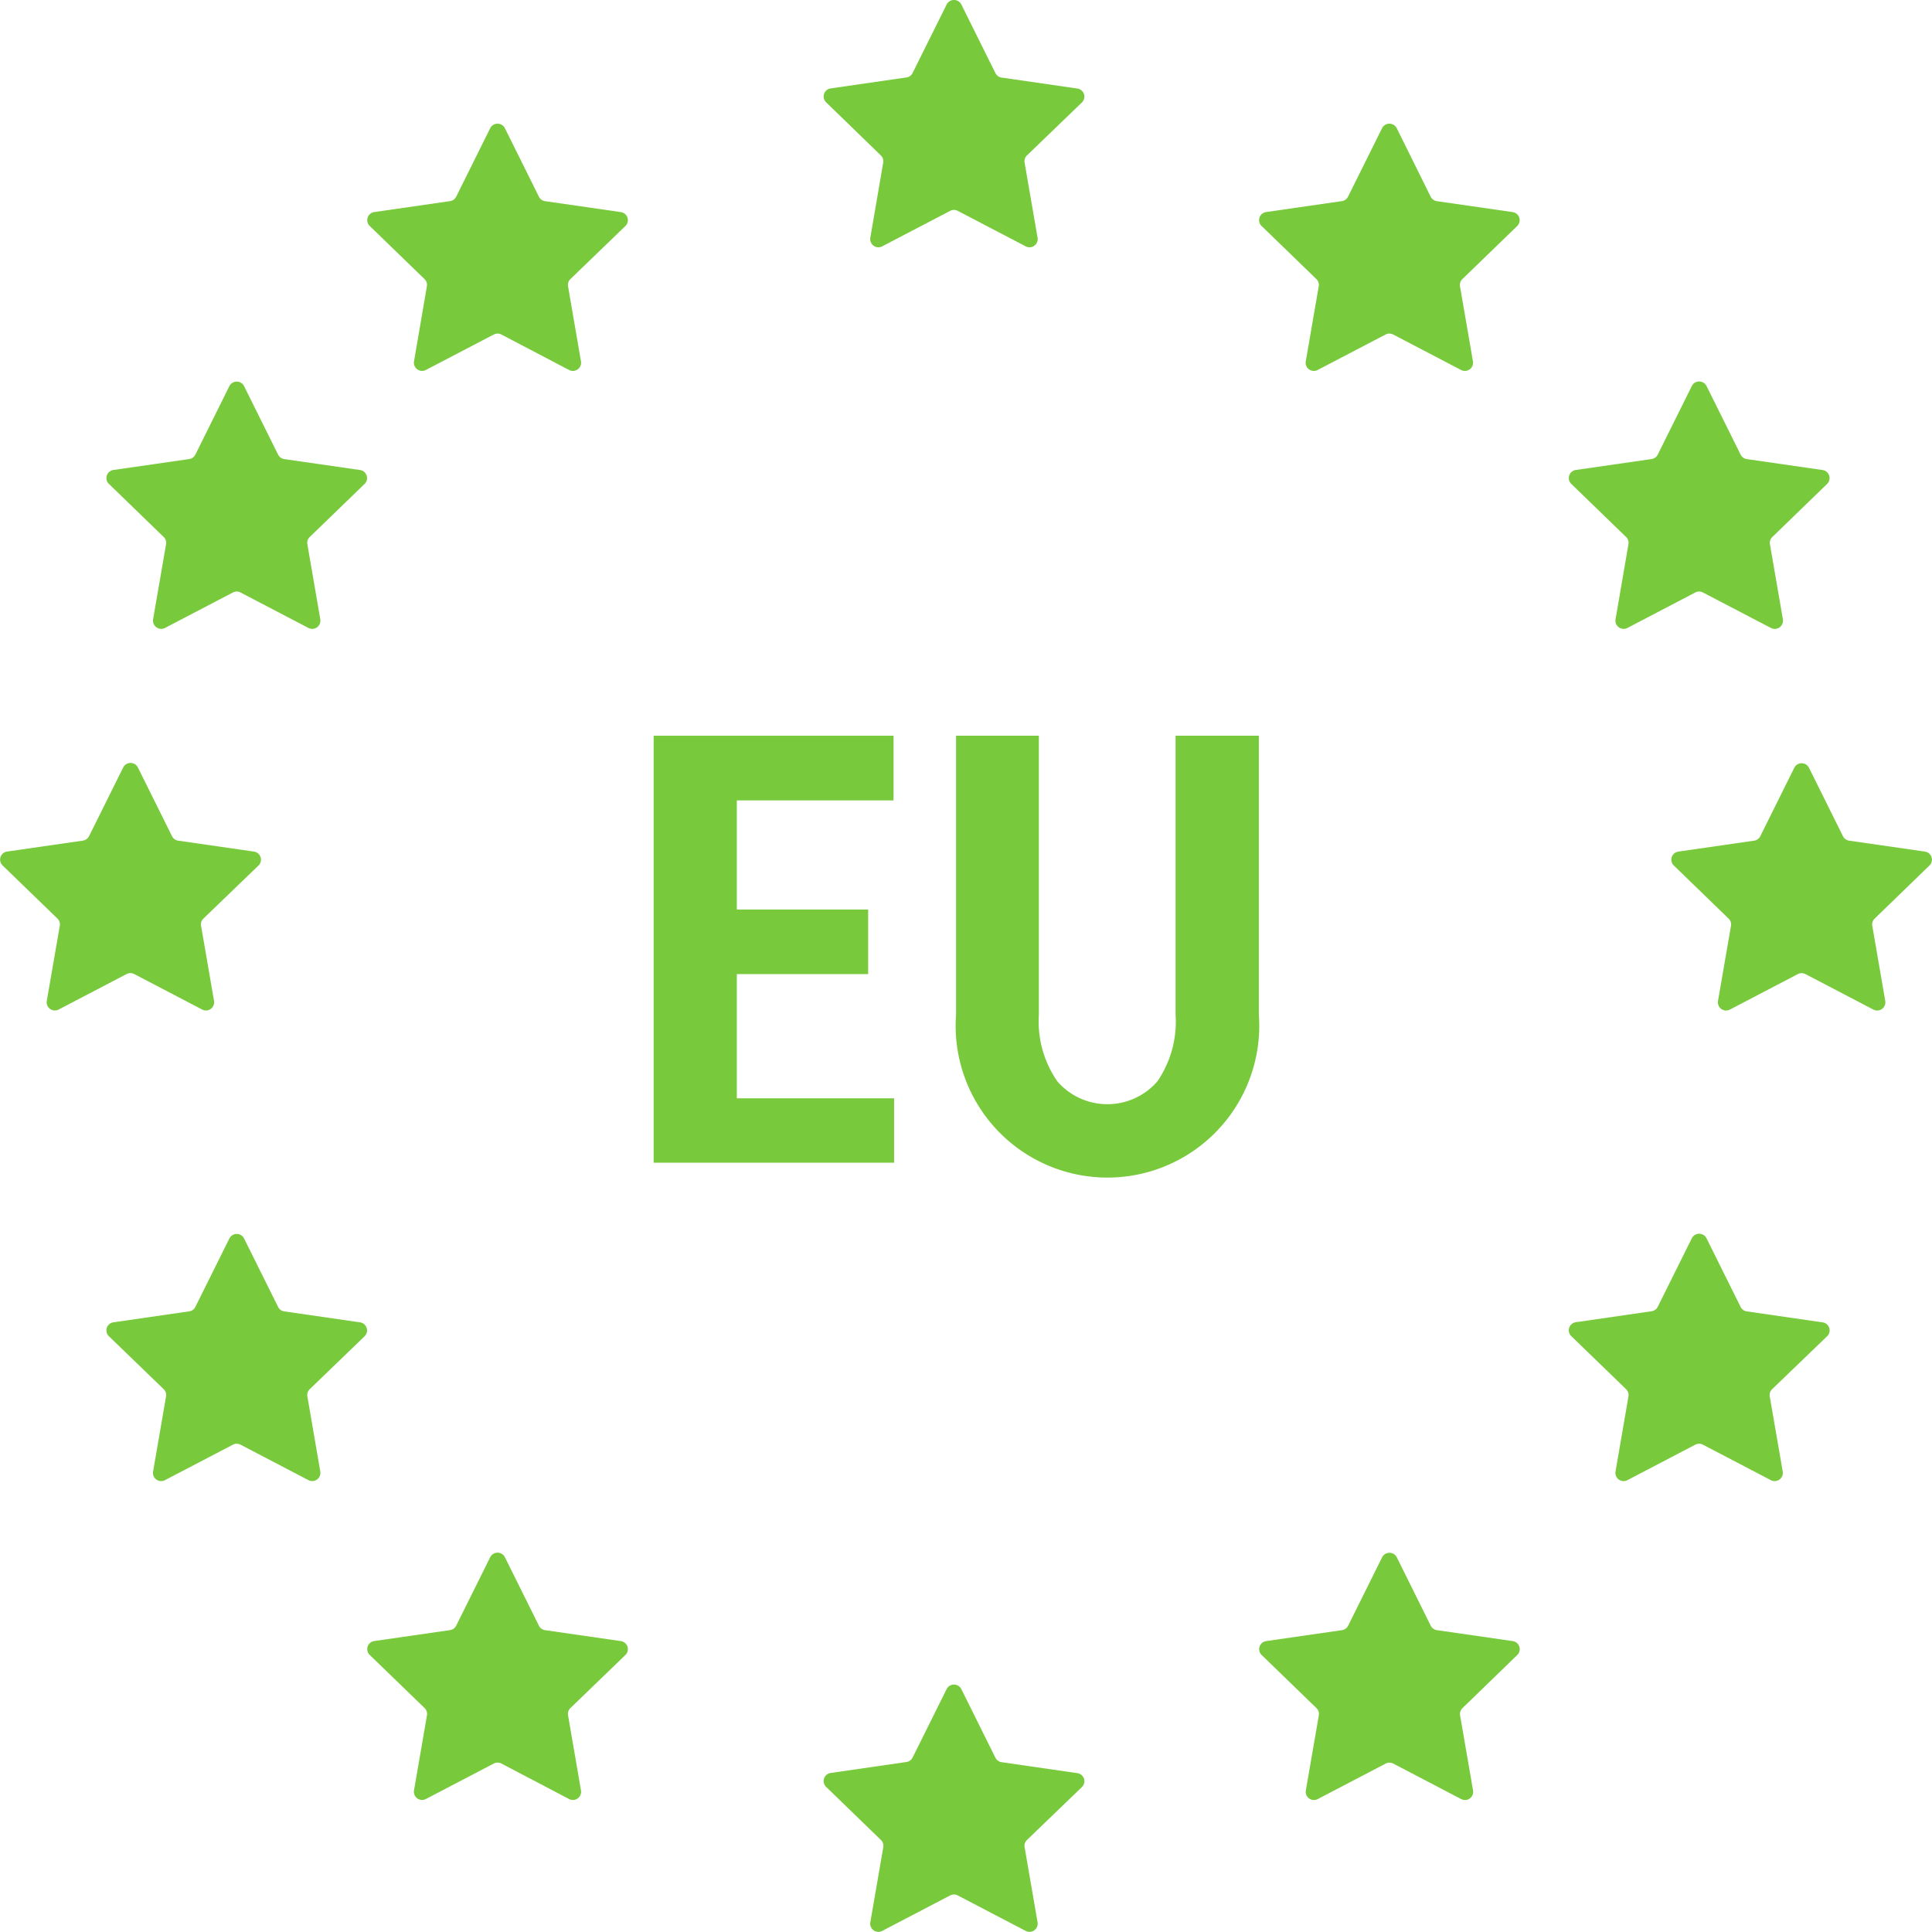
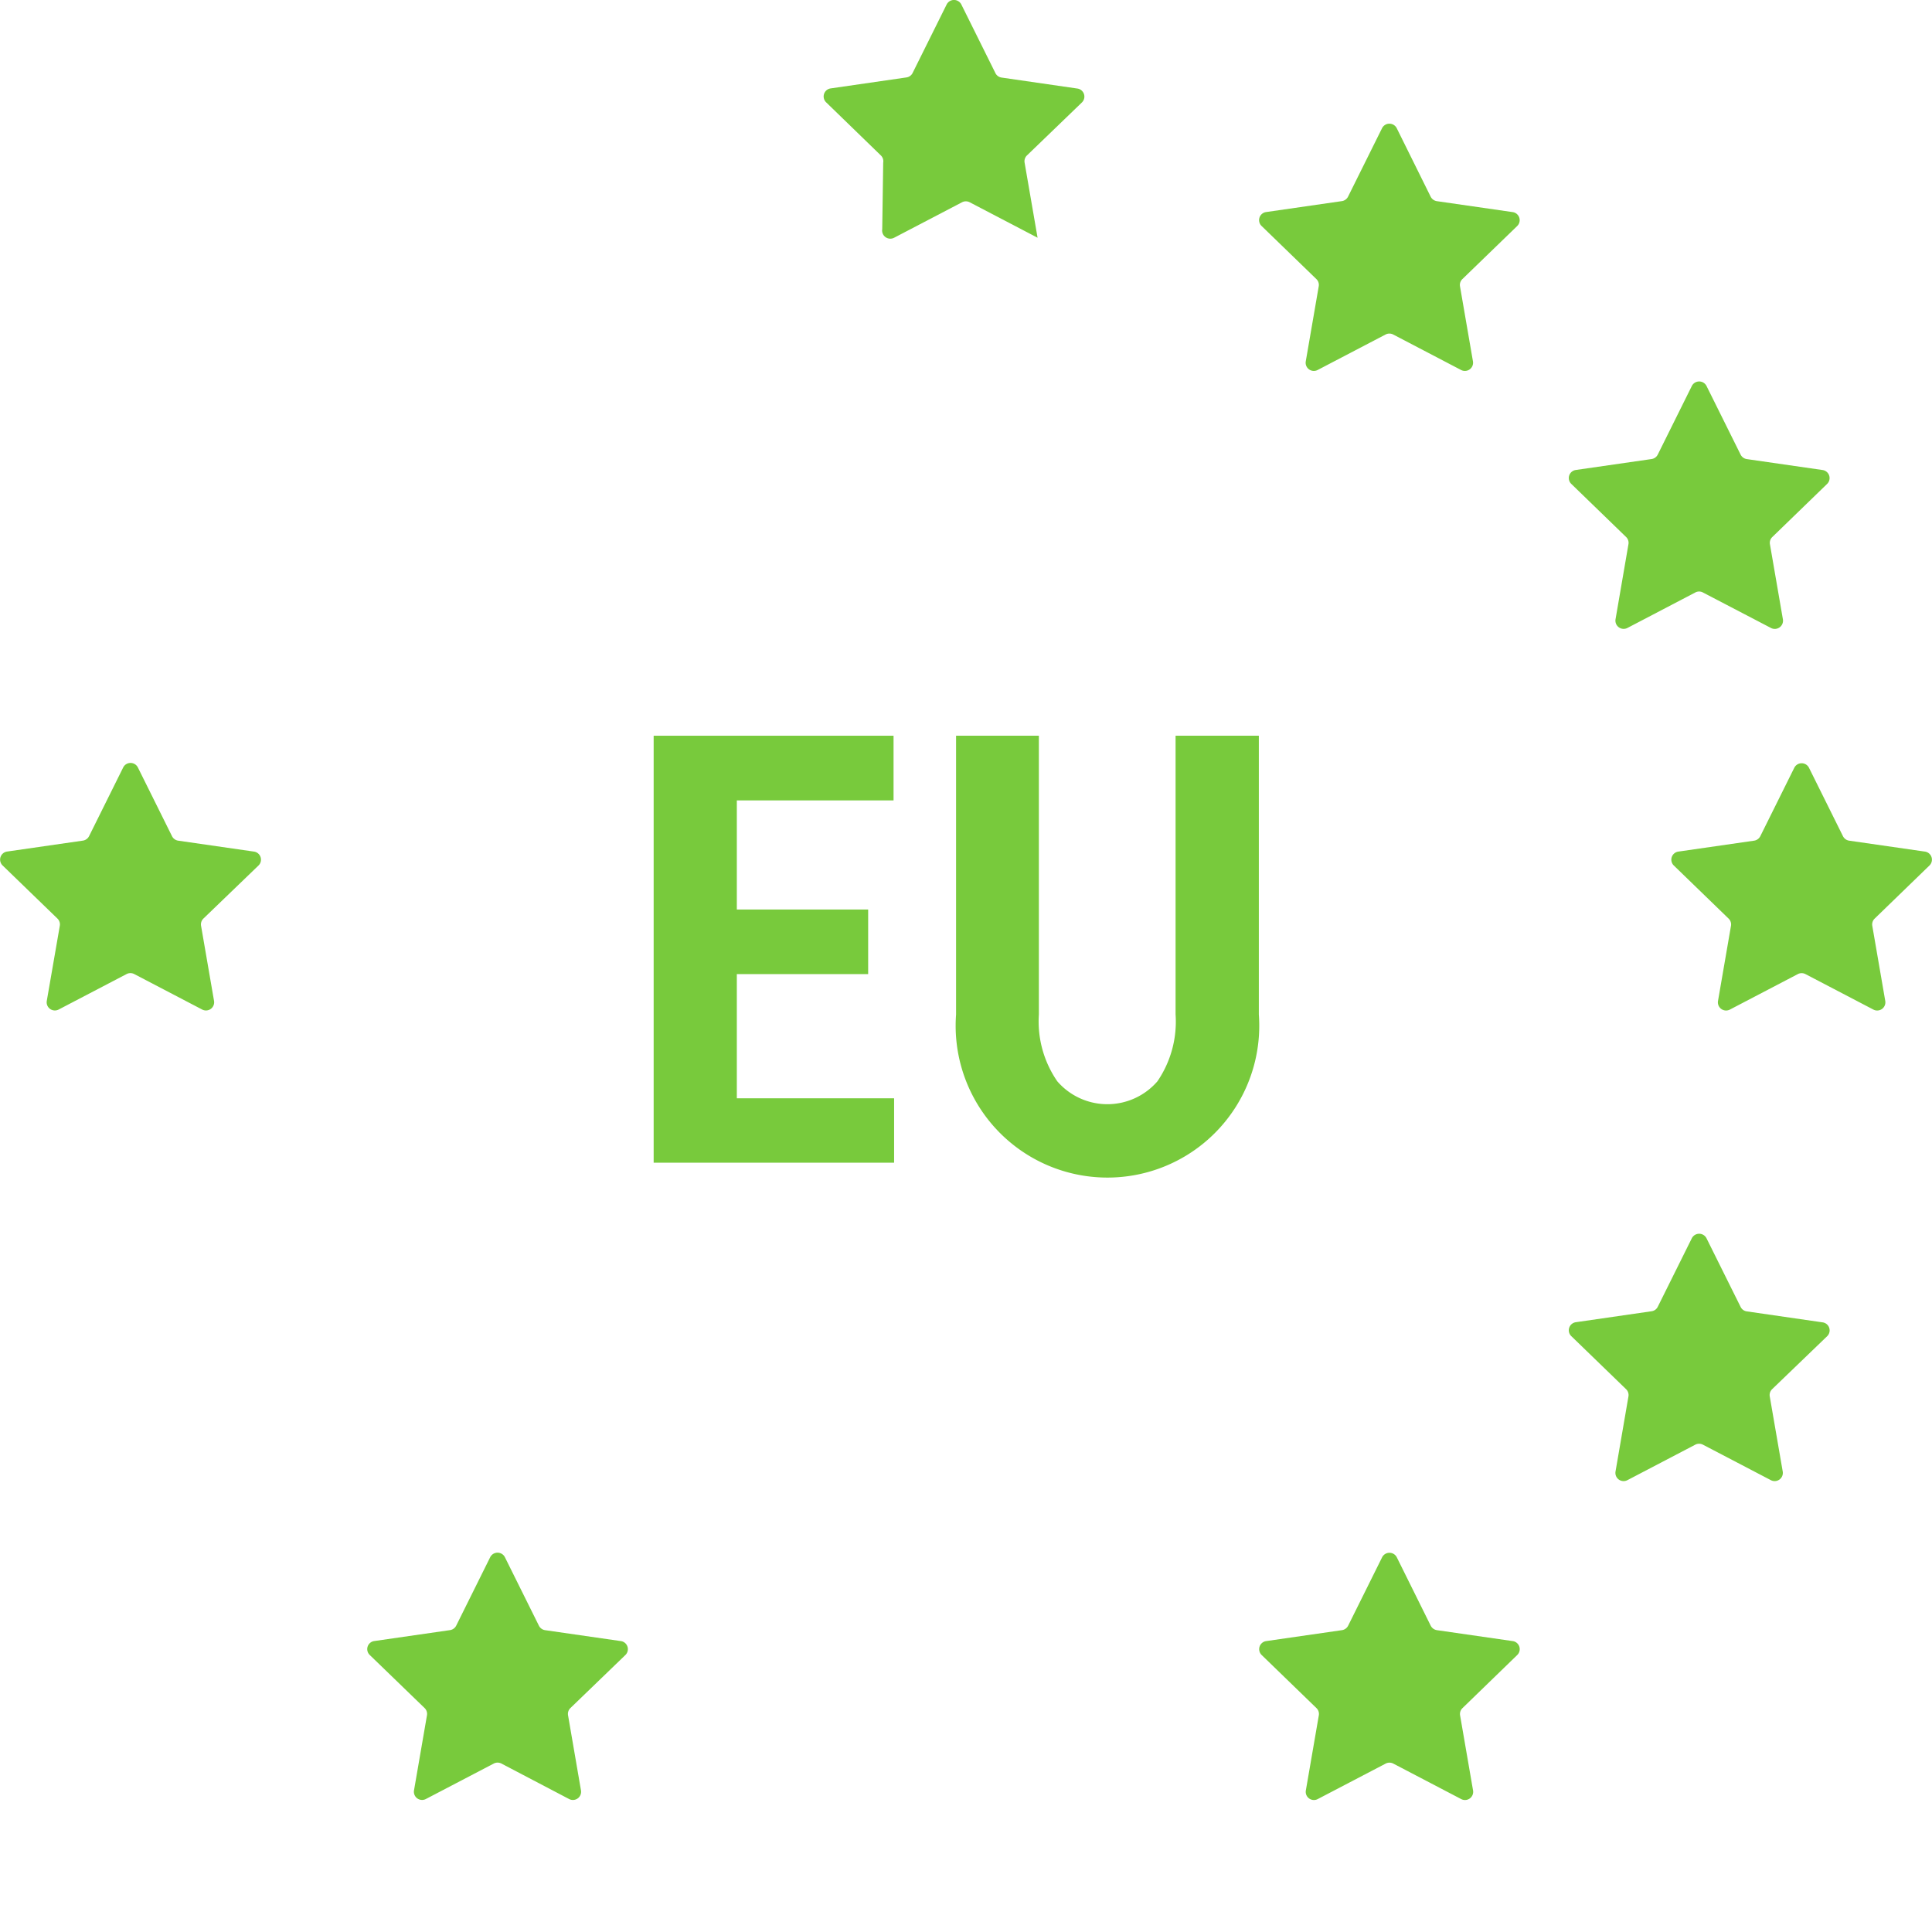
<svg xmlns="http://www.w3.org/2000/svg" width="42" height="42" viewBox="0 0 42 42">
  <g>
    <g>
      <path d="M18.873,21.176H16.018v2.7h3.419v1.4H14.21V15.994h5.215V17.4H16.018v2.372h2.855Z" fill="#78ca3c" />
      <path d="M27.366,15.994v6.062a3.3,3.3,0,1,1-6.582,0V15.994h1.8v6.062a2.289,2.289,0,0,0,.4,1.45,1.439,1.439,0,0,0,2.178,0,2.3,2.3,0,0,0,.394-1.453V15.994Z" fill="#78ca3c" />
    </g>
    <g>
-       <path d="M20.9.1l.738,1.486a.177.177,0,0,0,.134.1l1.65.239a.177.177,0,0,1,.1.3L22.325,3.379a.175.175,0,0,0-.051.157l.282,1.632a.178.178,0,0,1-.259.187l-1.476-.771a.18.18,0,0,0-.166,0l-1.476.771a.178.178,0,0,1-.259-.187L19.2,3.536a.175.175,0,0,0-.051-.157L17.957,2.222a.177.177,0,0,1,.1-.3l1.65-.239a.177.177,0,0,0,.134-.1L20.578.1A.179.179,0,0,1,20.9.1Z" fill="#78ca3c" />
+       <path d="M20.9.1l.738,1.486a.177.177,0,0,0,.134.1l1.65.239a.177.177,0,0,1,.1.3L22.325,3.379a.175.175,0,0,0-.051.157l.282,1.632l-1.476-.771a.18.18,0,0,0-.166,0l-1.476.771a.178.178,0,0,1-.259-.187L19.2,3.536a.175.175,0,0,0-.051-.157L17.957,2.222a.177.177,0,0,1,.1-.3l1.65-.239a.177.177,0,0,0,.134-.1L20.578.1A.179.179,0,0,1,20.9.1Z" fill="#78ca3c" />
      <path d="M39.325,16.689l.738,1.486a.18.18,0,0,0,.134.1l1.65.238a.177.177,0,0,1,.1.3l-1.194,1.157a.176.176,0,0,0-.051.157l.282,1.633a.178.178,0,0,1-.259.187l-1.476-.771a.18.18,0,0,0-.166,0l-1.476.771a.178.178,0,0,1-.259-.187l.282-1.633a.176.176,0,0,0-.051-.157l-1.194-1.157a.177.177,0,0,1,.1-.3l1.65-.238a.18.18,0,0,0,.134-.1l.738-1.486A.179.179,0,0,1,39.325,16.689Z" fill="#78ca3c" />
      <path d="M3,16.689l.738,1.486a.18.18,0,0,0,.134.1l1.65.238a.177.177,0,0,1,.1.3L4.422,19.969a.176.176,0,0,0-.051.157l.282,1.633a.178.178,0,0,1-.259.187l-1.476-.771a.18.18,0,0,0-.166,0l-1.476.771a.178.178,0,0,1-.259-.187L1.3,20.126a.176.176,0,0,0-.051-.157L.054,18.812a.177.177,0,0,1,.1-.3l1.65-.238a.18.18,0,0,0,.134-.1l.738-1.486A.179.179,0,0,1,3,16.689Z" fill="#78ca3c" />
-       <path d="M5.306,26.923l.738,1.485a.176.176,0,0,0,.134.1l1.65.239a.177.177,0,0,1,.1.3L6.733,30.2a.177.177,0,0,0-.051.157l.281,1.633a.178.178,0,0,1-.258.187l-1.476-.771a.18.18,0,0,0-.166,0l-1.476.771a.178.178,0,0,1-.259-.187l.282-1.633a.177.177,0,0,0-.051-.157L2.365,29.046a.177.177,0,0,1,.1-.3l1.65-.239a.176.176,0,0,0,.134-.1l.738-1.485A.179.179,0,0,1,5.306,26.923Z" fill="#78ca3c" />
      <path d="M37.1,26.923l.738,1.485a.176.176,0,0,0,.134.1l1.65.239a.176.176,0,0,1,.1.3L38.524,30.2a.177.177,0,0,0-.051.157l.282,1.633a.178.178,0,0,1-.259.187l-1.476-.771a.18.18,0,0,0-.166,0l-1.475.771a.178.178,0,0,1-.259-.187l.281-1.633a.177.177,0,0,0-.051-.157l-1.194-1.156a.177.177,0,0,1,.1-.3l1.65-.239a.176.176,0,0,0,.134-.1l.738-1.485A.179.179,0,0,1,37.1,26.923Z" fill="#78ca3c" />
-       <path d="M5.306,8.394,6.044,9.88a.18.18,0,0,0,.134.1l1.65.238a.177.177,0,0,1,.1.3L6.733,11.674a.175.175,0,0,0-.051.157l.281,1.633a.178.178,0,0,1-.258.187L5.229,12.88a.175.175,0,0,0-.166,0l-1.476.771a.179.179,0,0,1-.259-.187l.282-1.633a.175.175,0,0,0-.051-.157L2.365,10.517a.177.177,0,0,1,.1-.3l1.65-.238a.18.18,0,0,0,.134-.1l.738-1.486A.179.179,0,0,1,5.306,8.394Z" fill="#78ca3c" />
      <path d="M37.1,8.394l.738,1.486a.18.18,0,0,0,.134.1l1.65.238a.177.177,0,0,1,.1.3l-1.194,1.157a.175.175,0,0,0-.051.157l.282,1.633a.179.179,0,0,1-.259.187L37.02,12.88a.175.175,0,0,0-.166,0l-1.475.771a.179.179,0,0,1-.259-.187l.281-1.633a.175.175,0,0,0-.051-.157l-1.194-1.157a.177.177,0,0,1,.1-.3l1.65-.238a.18.18,0,0,0,.134-.1l.738-1.486A.179.179,0,0,1,37.1,8.394Z" fill="#78ca3c" />
      <path d="M30.364,33.852l.737,1.486a.182.182,0,0,0,.135.1l1.65.238a.177.177,0,0,1,.1.3l-1.193,1.157a.177.177,0,0,0-.052.157l.282,1.633a.178.178,0,0,1-.259.187l-1.475-.771a.18.18,0,0,0-.166,0l-1.476.771a.178.178,0,0,1-.259-.187l.282-1.633a.176.176,0,0,0-.051-.157l-1.194-1.157a.177.177,0,0,1,.1-.3l1.649-.238a.18.18,0,0,0,.135-.1l.738-1.486A.179.179,0,0,1,30.364,33.852Z" fill="#78ca3c" />
      <path d="M10.976,33.852l.738,1.486a.18.18,0,0,0,.134.1l1.65.238a.177.177,0,0,1,.1.3L12.4,37.132a.176.176,0,0,0-.051.157l.281,1.633a.178.178,0,0,1-.259.187L10.9,38.338a.18.18,0,0,0-.166,0l-1.476.771A.178.178,0,0,1,9,38.922l.282-1.633a.176.176,0,0,0-.051-.157L8.035,35.975a.177.177,0,0,1,.1-.3l1.65-.238a.18.18,0,0,0,.134-.1l.738-1.486A.179.179,0,0,1,10.976,33.852Z" fill="#78ca3c" />
      <path d="M30.364,2.787,31.1,4.273a.182.182,0,0,0,.135.1l1.65.238a.177.177,0,0,1,.1.3L31.791,6.067a.176.176,0,0,0-.052.157l.282,1.633a.178.178,0,0,1-.259.186l-1.475-.771a.18.18,0,0,0-.166,0l-1.476.771a.178.178,0,0,1-.259-.186l.282-1.633a.175.175,0,0,0-.051-.157L27.423,4.91a.177.177,0,0,1,.1-.3l1.649-.238a.18.18,0,0,0,.135-.1l.738-1.486A.179.179,0,0,1,30.364,2.787Z" fill="#78ca3c" />
-       <path d="M10.976,2.787l.738,1.486a.18.18,0,0,0,.134.1l1.65.238a.177.177,0,0,1,.1.3L12.4,6.067a.175.175,0,0,0-.051.157l.281,1.633a.178.178,0,0,1-.259.186L10.9,7.272a.18.18,0,0,0-.166,0l-1.476.771A.178.178,0,0,1,9,7.857L9.28,6.224a.175.175,0,0,0-.051-.157L8.035,4.91a.177.177,0,0,1,.1-.3l1.65-.238a.18.18,0,0,0,.134-.1l.738-1.486A.179.179,0,0,1,10.976,2.787Z" fill="#78ca3c" />
-       <path d="M20.9,36.723l.738,1.485a.176.176,0,0,0,.134.1l1.65.239a.177.177,0,0,1,.1.3L22.325,40a.174.174,0,0,0-.051.156l.282,1.633a.178.178,0,0,1-.259.187l-1.476-.771a.18.18,0,0,0-.166,0l-1.476.771a.178.178,0,0,1-.259-.187l.282-1.633A.174.174,0,0,0,19.151,40l-1.194-1.157a.177.177,0,0,1,.1-.3l1.65-.239a.176.176,0,0,0,.134-.1l.738-1.485A.179.179,0,0,1,20.9,36.723Z" fill="#78ca3c" />
    </g>
  </g>
</svg>